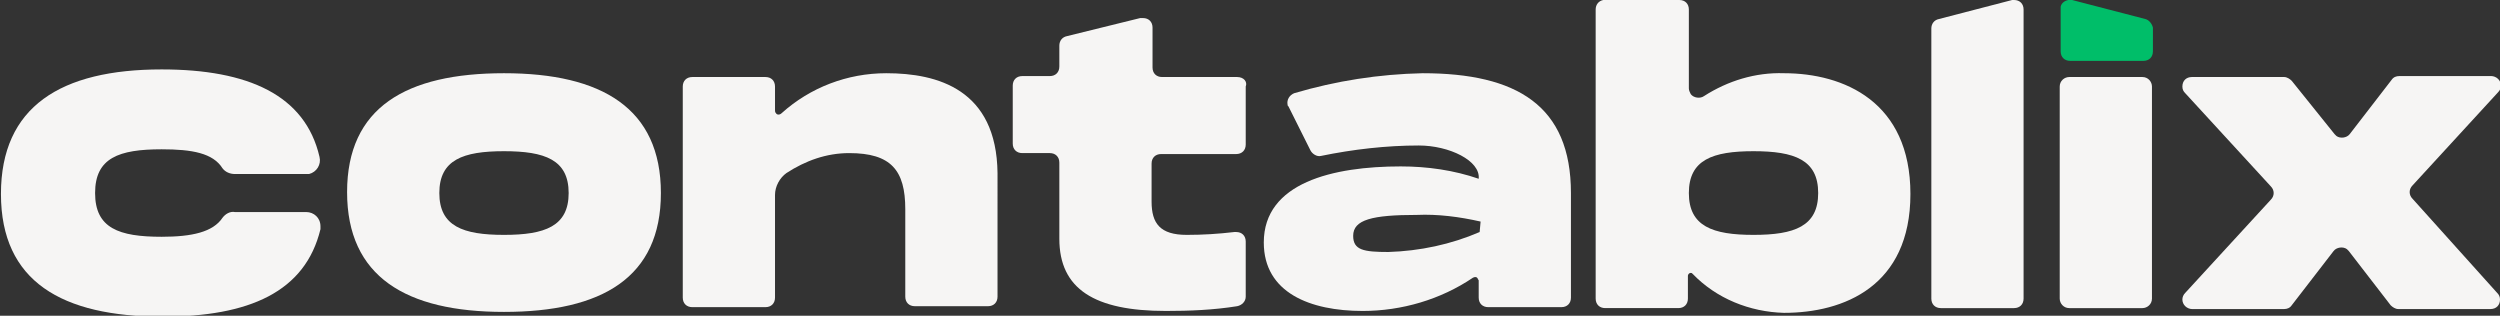
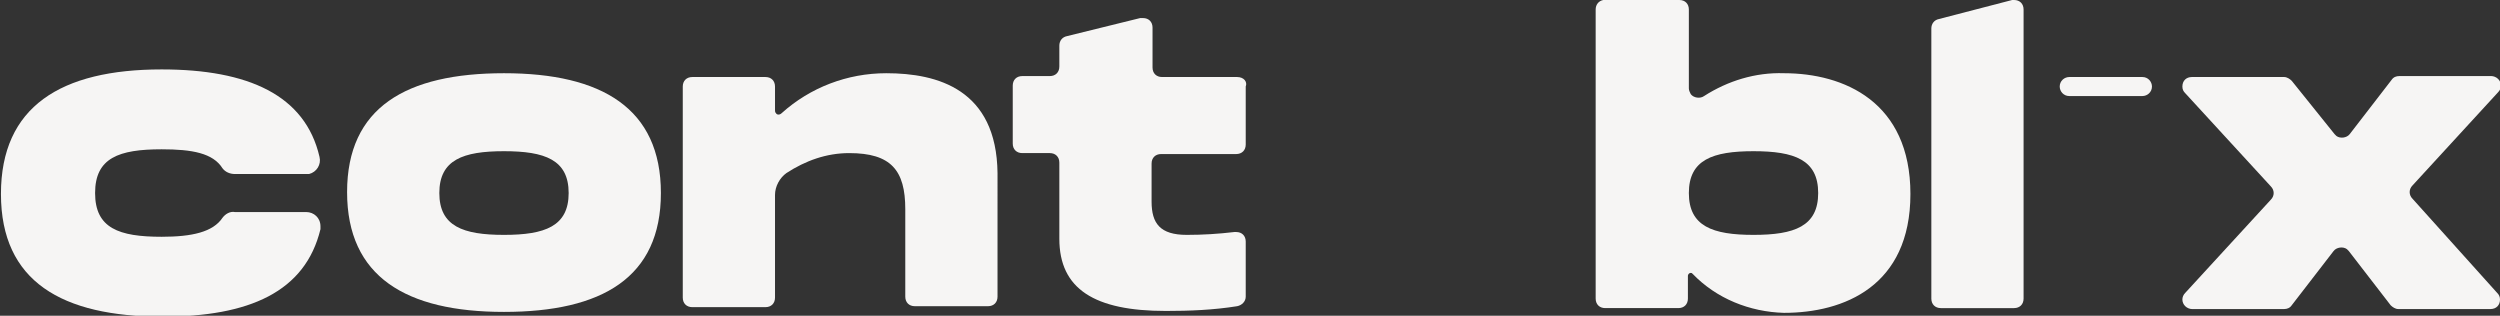
<svg xmlns="http://www.w3.org/2000/svg" id="Capa_1" x="0px" y="0px" viewBox="0 0 262.9 33.2" style="enable-background:new 0 0 262.9 33.2;" xml:space="preserve">
  <rect x="0" y="0" width="262.9" height="33.2" fill="#333333" stroke="none" />
  <style type="text/css">
	.st0{fill:#F6F5F4;}
	.st1{fill:#00BE69;}
</style>
  <g id="Capa_2_1_">
    <g id="Content">
      <path class="st0" d="M53,7.7c-10.3,0-16.5,3.6-16.5,12.5S42.7,32.8,53,32.8s16.5-3.6,16.5-12.5S63.3,7.7,53,7.7z M53,24.7    c-4.3,0-6.8-0.9-6.8-4.4s2.5-4.4,6.8-4.4s6.8,0.9,6.8,4.4S57.3,24.7,53,24.7L53,24.7z" />
      <path class="st0" d="M93.2,7.7c-4.1,0-8,1.5-11,4.2c-0.2,0.2-0.5,0.2-0.6,0c-0.1-0.1-0.1-0.2-0.1-0.3V9.1c0-0.6-0.4-1-1-1h-7.7    c-0.6,0-1,0.4-1,1v22.2c0,0.6,0.4,1,1,1h7.7c0.6,0,1-0.4,1-1V20.5c0-0.9,0.5-1.8,1.2-2.3c2-1.3,4.2-2.1,6.6-2.1    c4.4,0,5.9,1.8,5.9,5.9v9.2c0,0.6,0.4,1,1,1h7.7c0.6,0,1-0.4,1-1V18.2C104.8,9.4,98.6,7.7,93.2,7.7z" />
      <path class="st0" d="M130.1,8.1h-7.9c-0.6,0-1-0.4-1-1V2.9c0-0.6-0.4-1-1-1c-0.1,0-0.2,0-0.3,0l-7.7,1.9c-0.5,0.1-0.8,0.5-0.8,1    v2.2c0,0.6-0.4,1-1,1h-2.9c-0.6,0-1,0.4-1,1v6.1c0,0.6,0.4,1,1,1h2.9c0.6,0,1,0.4,1,1v8c0,5.3,3.7,7.6,11.2,7.6    c2.5,0,5-0.1,7.5-0.5c0.5-0.1,0.9-0.5,0.9-1v-5.8c0-0.6-0.4-1-1-1c-0.1,0-0.1,0-0.2,0c-1.7,0.2-3.3,0.3-5,0.3    c-2.8,0-3.7-1.2-3.7-3.5v-4c0-0.6,0.4-1,1-1h7.9c0.6,0,1-0.4,1-1V9.1C131.2,8.6,130.8,8.1,130.1,8.1    C130.2,8.1,130.2,8.1,130.1,8.1z" />
-       <path class="st0" d="M149.6,7.7c-4.6,0.1-9.1,0.8-13.5,2.1c-0.5,0.2-0.8,0.7-0.7,1.2c0,0.1,0,0.1,0.1,0.2l2.3,4.6    c0.2,0.4,0.7,0.7,1.1,0.6c3.4-0.7,6.9-1.1,10.3-1.1c3.2,0,6.5,1.6,6.3,3.5c-2.6-0.9-5.4-1.3-8.2-1.3c-7.1,0-14.4,1.7-14.4,8    c0,5.3,4.9,7.2,10.4,7.2c4.1,0,8.2-1.2,11.6-3.5c0.2-0.1,0.4-0.1,0.5,0.1c0,0.1,0.1,0.1,0.1,0.2v1.8c0,0.6,0.4,1,1,1h7.7    c0.6,0,1-0.4,1-1v-11C165.2,11.1,159.5,7.7,149.6,7.7z M155.6,24.4c-3,1.3-6.3,2-9.6,2.1c-2.6,0-3.7-0.2-3.7-1.7    c0-1.7,2-2.2,6.7-2.2c2.2-0.1,4.5,0.2,6.7,0.7L155.6,24.4z" />
-       <path class="st0" d="M217.6,8.1h7.7c0.6,0,1,0.5,1,1v22.3c0,0.6-0.5,1-1,1h-7.7c-0.6,0-1-0.5-1-1V9.1    C216.6,8.5,217.1,8.1,217.6,8.1z" />
+       <path class="st0" d="M217.6,8.1h7.7c0.6,0,1,0.5,1,1c0,0.6-0.5,1-1,1h-7.7c-0.6,0-1-0.5-1-1V9.1    C216.6,8.5,217.1,8.1,217.6,8.1z" />
      <path class="st0" d="M253.7,20.9c-0.4-0.4-0.4-1,0-1.4l9-9.8c0.4-0.4,0.4-1,0-1.4c-0.2-0.2-0.5-0.3-0.7-0.3h-9.7    c-0.3,0-0.6,0.1-0.8,0.4l-4.4,5.7c-0.3,0.4-1,0.5-1.4,0.2c-0.1-0.1-0.1-0.1-0.2-0.2L241,8.5c-0.2-0.2-0.5-0.4-0.8-0.4h-9.7    c-0.6,0-1,0.4-1,1c0,0.3,0.1,0.5,0.3,0.7l9,9.8c0.4,0.4,0.4,1,0,1.4l-9,9.8c-0.4,0.4-0.4,1,0,1.4c0.2,0.2,0.5,0.3,0.7,0.3h9.7    c0.3,0,0.6-0.1,0.8-0.4l4.4-5.7c0.3-0.4,1-0.5,1.4-0.2c0.1,0.1,0.1,0.1,0.2,0.2l4.4,5.7c0.2,0.2,0.5,0.4,0.8,0.4h9.7    c0.6,0,1-0.4,1-1c0-0.3-0.1-0.5-0.3-0.7L253.7,20.9z" />
      <path class="st0" d="M187.6,7.7c-3-0.1-5.9,0.8-8.4,2.4c-0.4,0.3-1.1,0.2-1.4-0.2c-0.1-0.2-0.2-0.4-0.2-0.6V1c0-0.6-0.4-1-1-1    c-0.1,0-0.2,0-0.3,0h-7.7c-0.5,0.1-0.8,0.5-0.8,1v30.4c0,0.6,0.4,1,1,1h7.7c0.6,0,1-0.4,1-1v-2.4c0-0.1,0.1-0.3,0.3-0.3    c0.1,0,0.1,0,0.2,0.1c2.5,2.6,6,4,9.6,4.1c6.3,0,13.3-2.8,13.3-12.5S193.9,7.7,187.6,7.7z M184.4,24.7c-4.3,0-6.8-0.9-6.8-4.4    s2.5-4.4,6.8-4.4s6.8,0.9,6.8,4.4S188.7,24.7,184.4,24.7L184.4,24.7z" />
      <path class="st0" d="M211.6,0l-7.7,2c-0.5,0.1-0.8,0.5-0.8,1v28.4c0,0.6,0.4,1,1,1h7.7c0.6,0,1-0.4,1-1V1c0-0.6-0.4-1-1-1    C211.8,0,211.7,0,211.6,0z" />
-       <path class="st1" d="M225.6,2l-7.7-2c-0.5-0.1-1.1,0.2-1.2,0.7c0,0.1,0,0.2,0,0.3v3.1l0,0v1.3c0,0.6,0.4,1,1,1h7.7    c0.6,0,1-0.4,1-1V4.1l0,0V2.9C226.3,2.5,226,2.1,225.6,2z" />
      <path class="st0" d="M17,7.3c9.1,0,15.1,2.7,16.6,9.2c0.2,0.8-0.3,1.6-1.1,1.8c-0.1,0-0.2,0-0.3,0h-7.5c-0.5,0-1-0.2-1.3-0.6    c-1-1.6-3.2-2-6.4-2c-4.5,0-7,0.9-7,4.6s2.5,4.6,7,4.6c3.2,0,5.4-0.5,6.4-2c0.3-0.4,0.8-0.7,1.3-0.6h7.5c0.8,0,1.5,0.6,1.5,1.5    c0,0.1,0,0.2,0,0.3c-1.6,6.6-7.5,9.2-16.6,9.2c-10.6,0-17-3.7-17-12.9S6.4,7.3,17,7.3z" />
    </g>
  </g>
</svg>